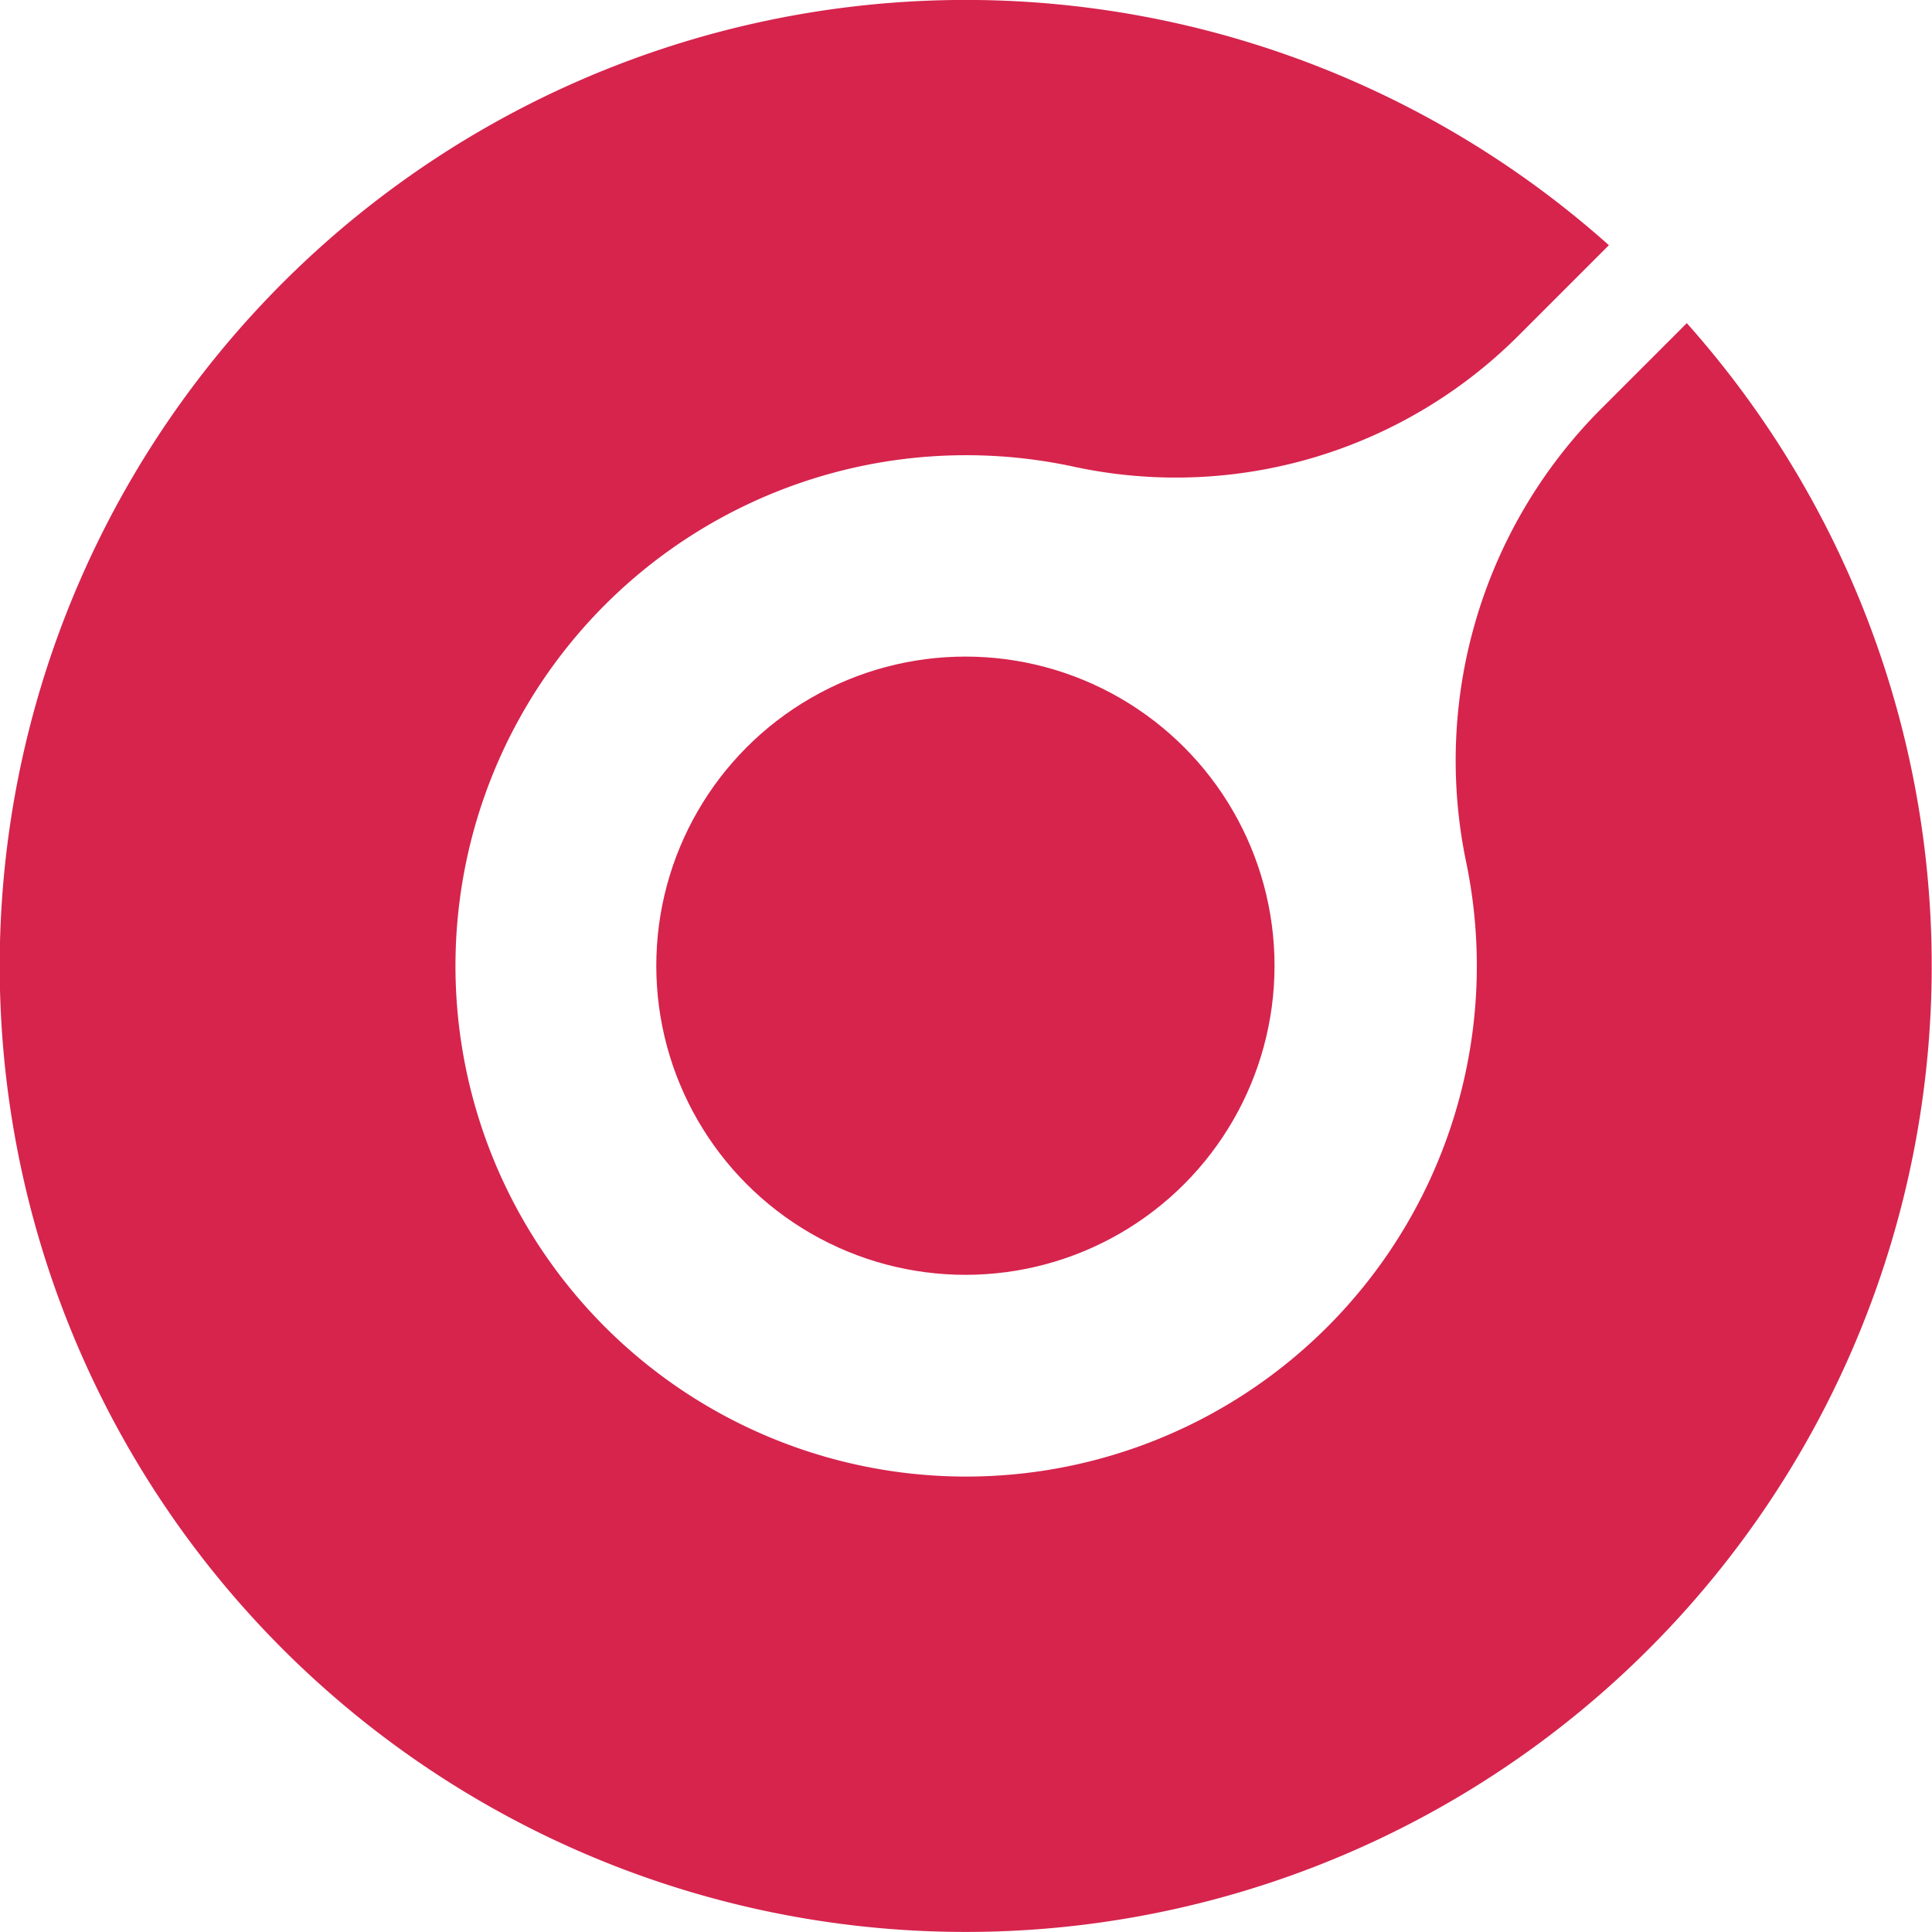
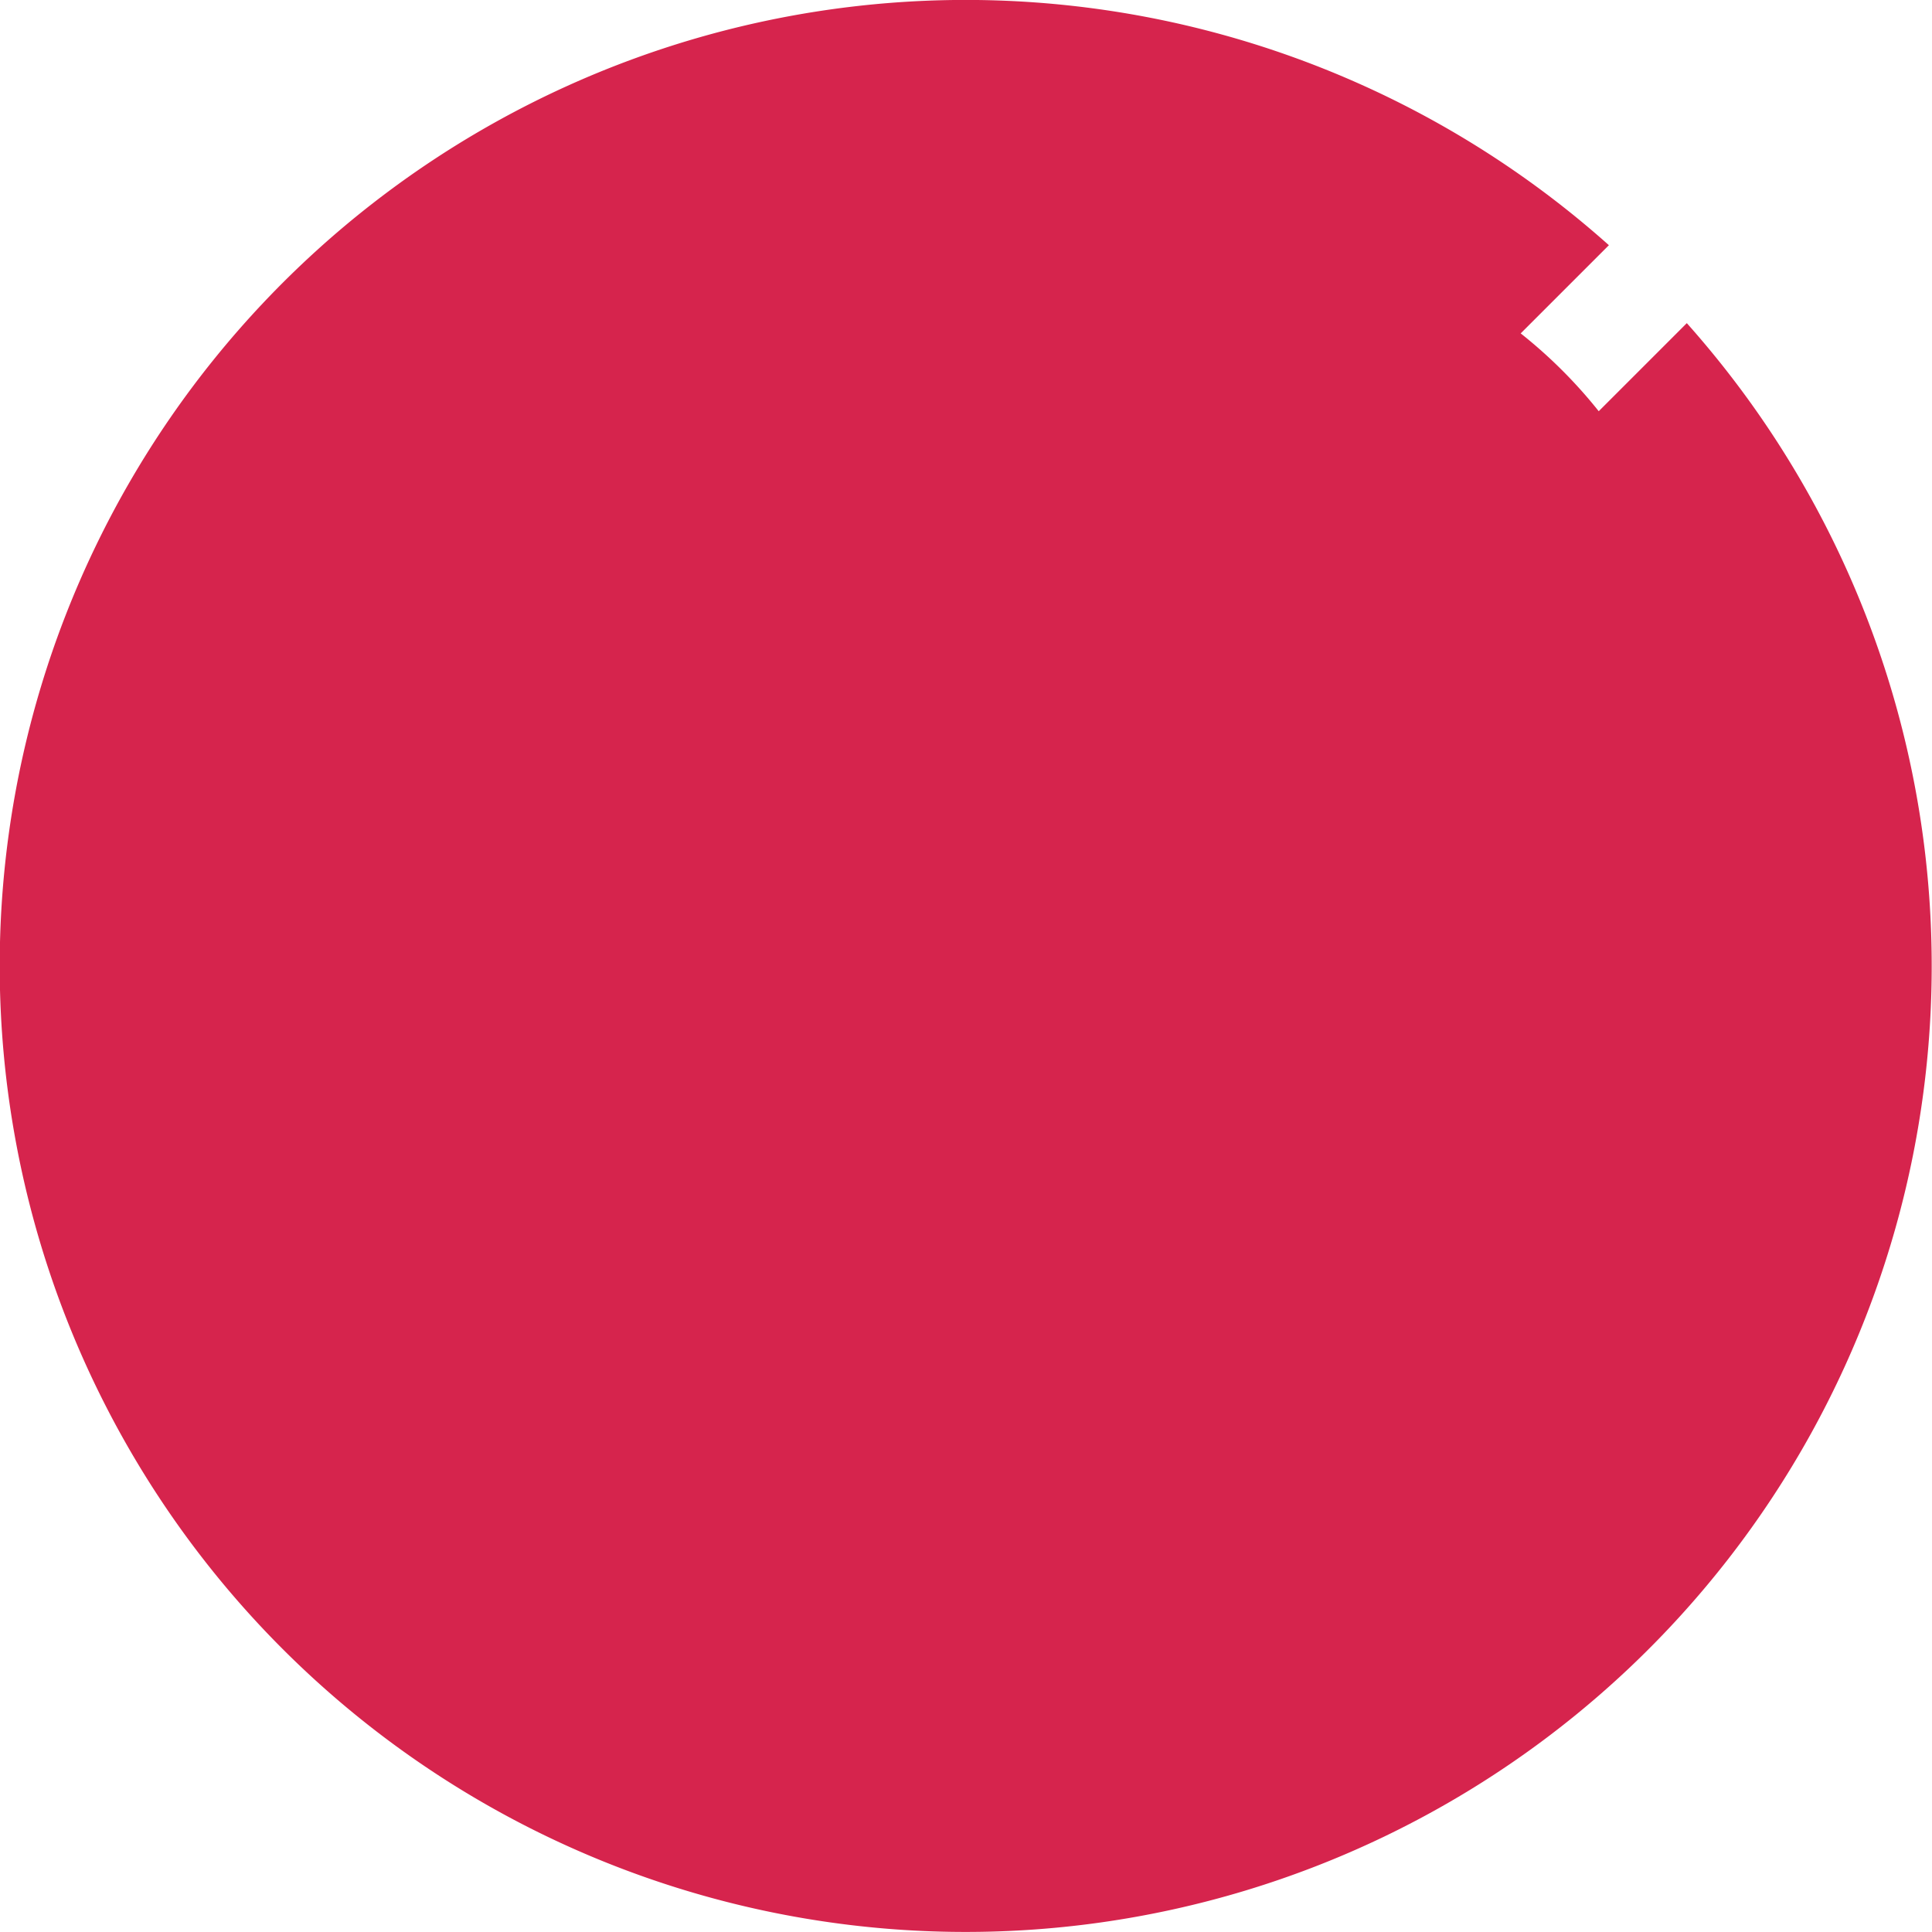
<svg xmlns="http://www.w3.org/2000/svg" width="46" height="46" viewBox="0 0 46 46">
  <g id="Factor_logo_iconic_mark_white" data-name="Factor_logo_iconic mark_white" transform="translate(0 -0.001)">
-     <circle id="Ellipse_1360" data-name="Ellipse 1360" cx="7.36" cy="7.36" r="7.36" transform="translate(15.626 15.634)" fill="#d6244d" />
-     <path id="Path_27802" data-name="Path 27802" d="M40.165,7.692l-2.1,2.1a11.855,11.855,0,0,0-3.146,10.785,12.159,12.159,0,1,1-9.3-9.453A11.535,11.535,0,0,0,36.207,7.939l2.1-2.1a23,23,0,1,0,1.855,1.856Z" transform="translate(0 0)" fill="#d6244d" />
+     <path id="Path_27802" data-name="Path 27802" d="M40.165,7.692l-2.1,2.1A11.535,11.535,0,0,0,36.207,7.939l2.1-2.1a23,23,0,1,0,1.855,1.856Z" transform="translate(0 0)" fill="#d6244d" />
  </g>
</svg>